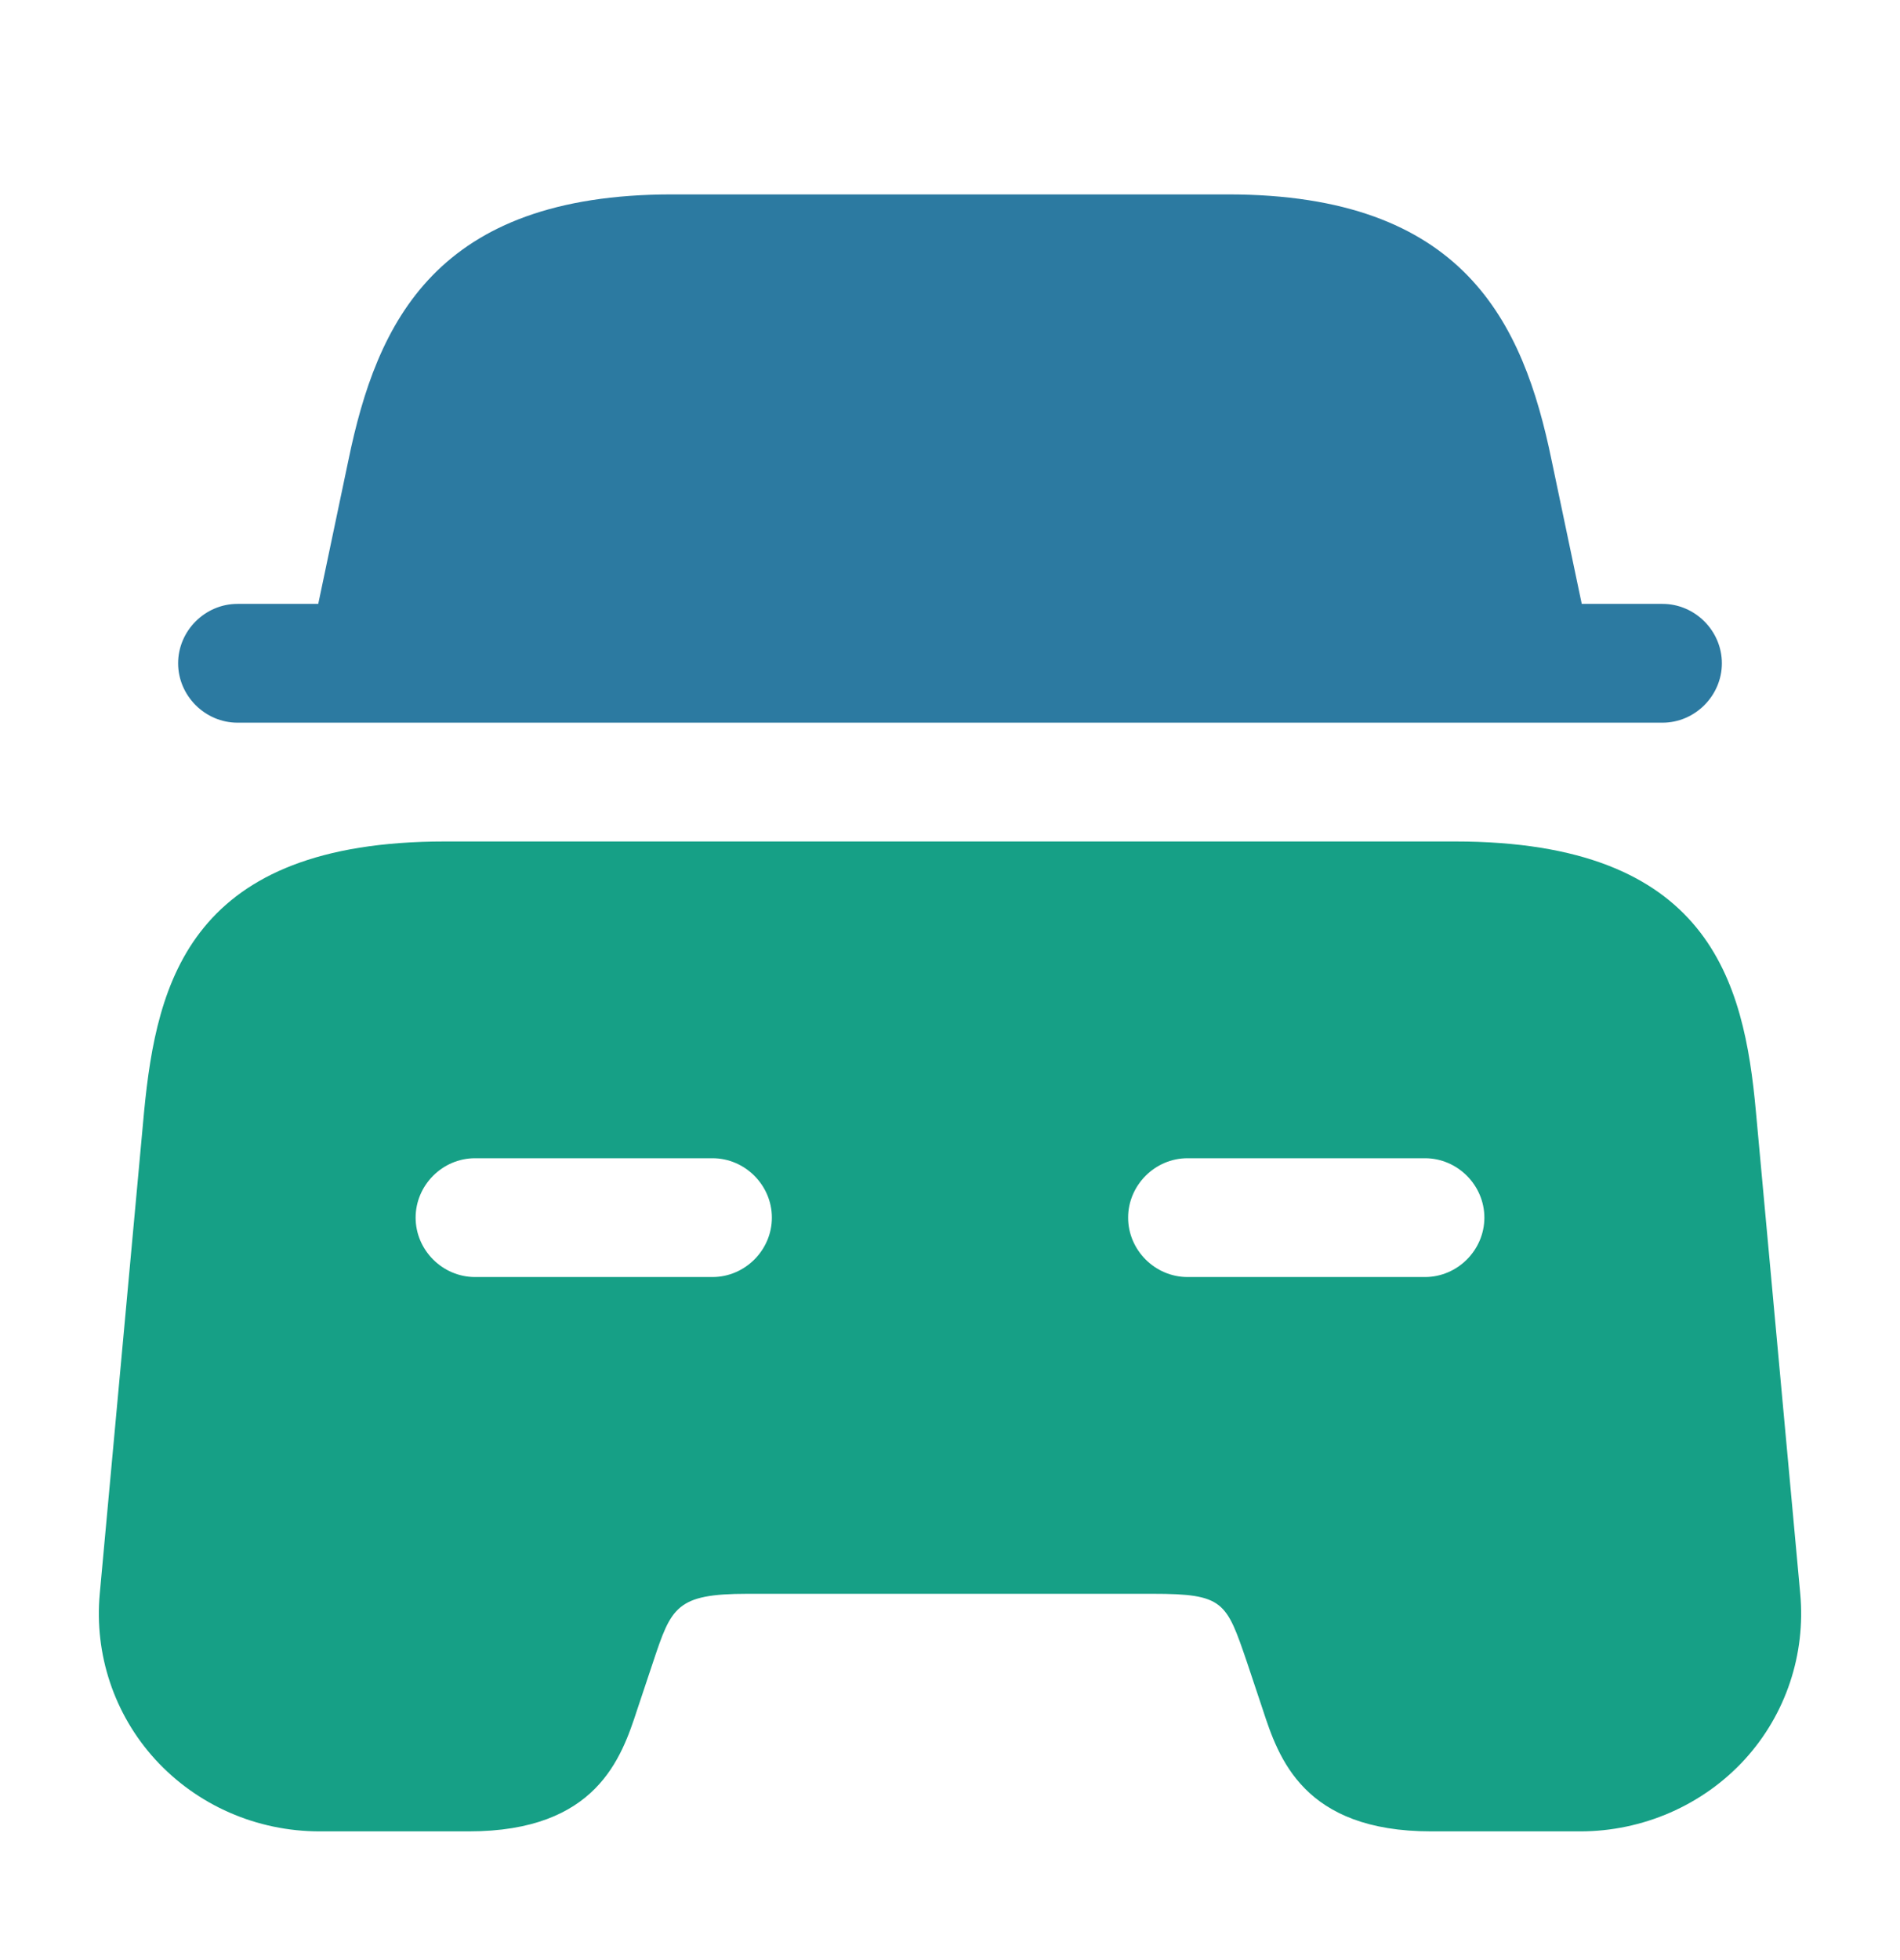
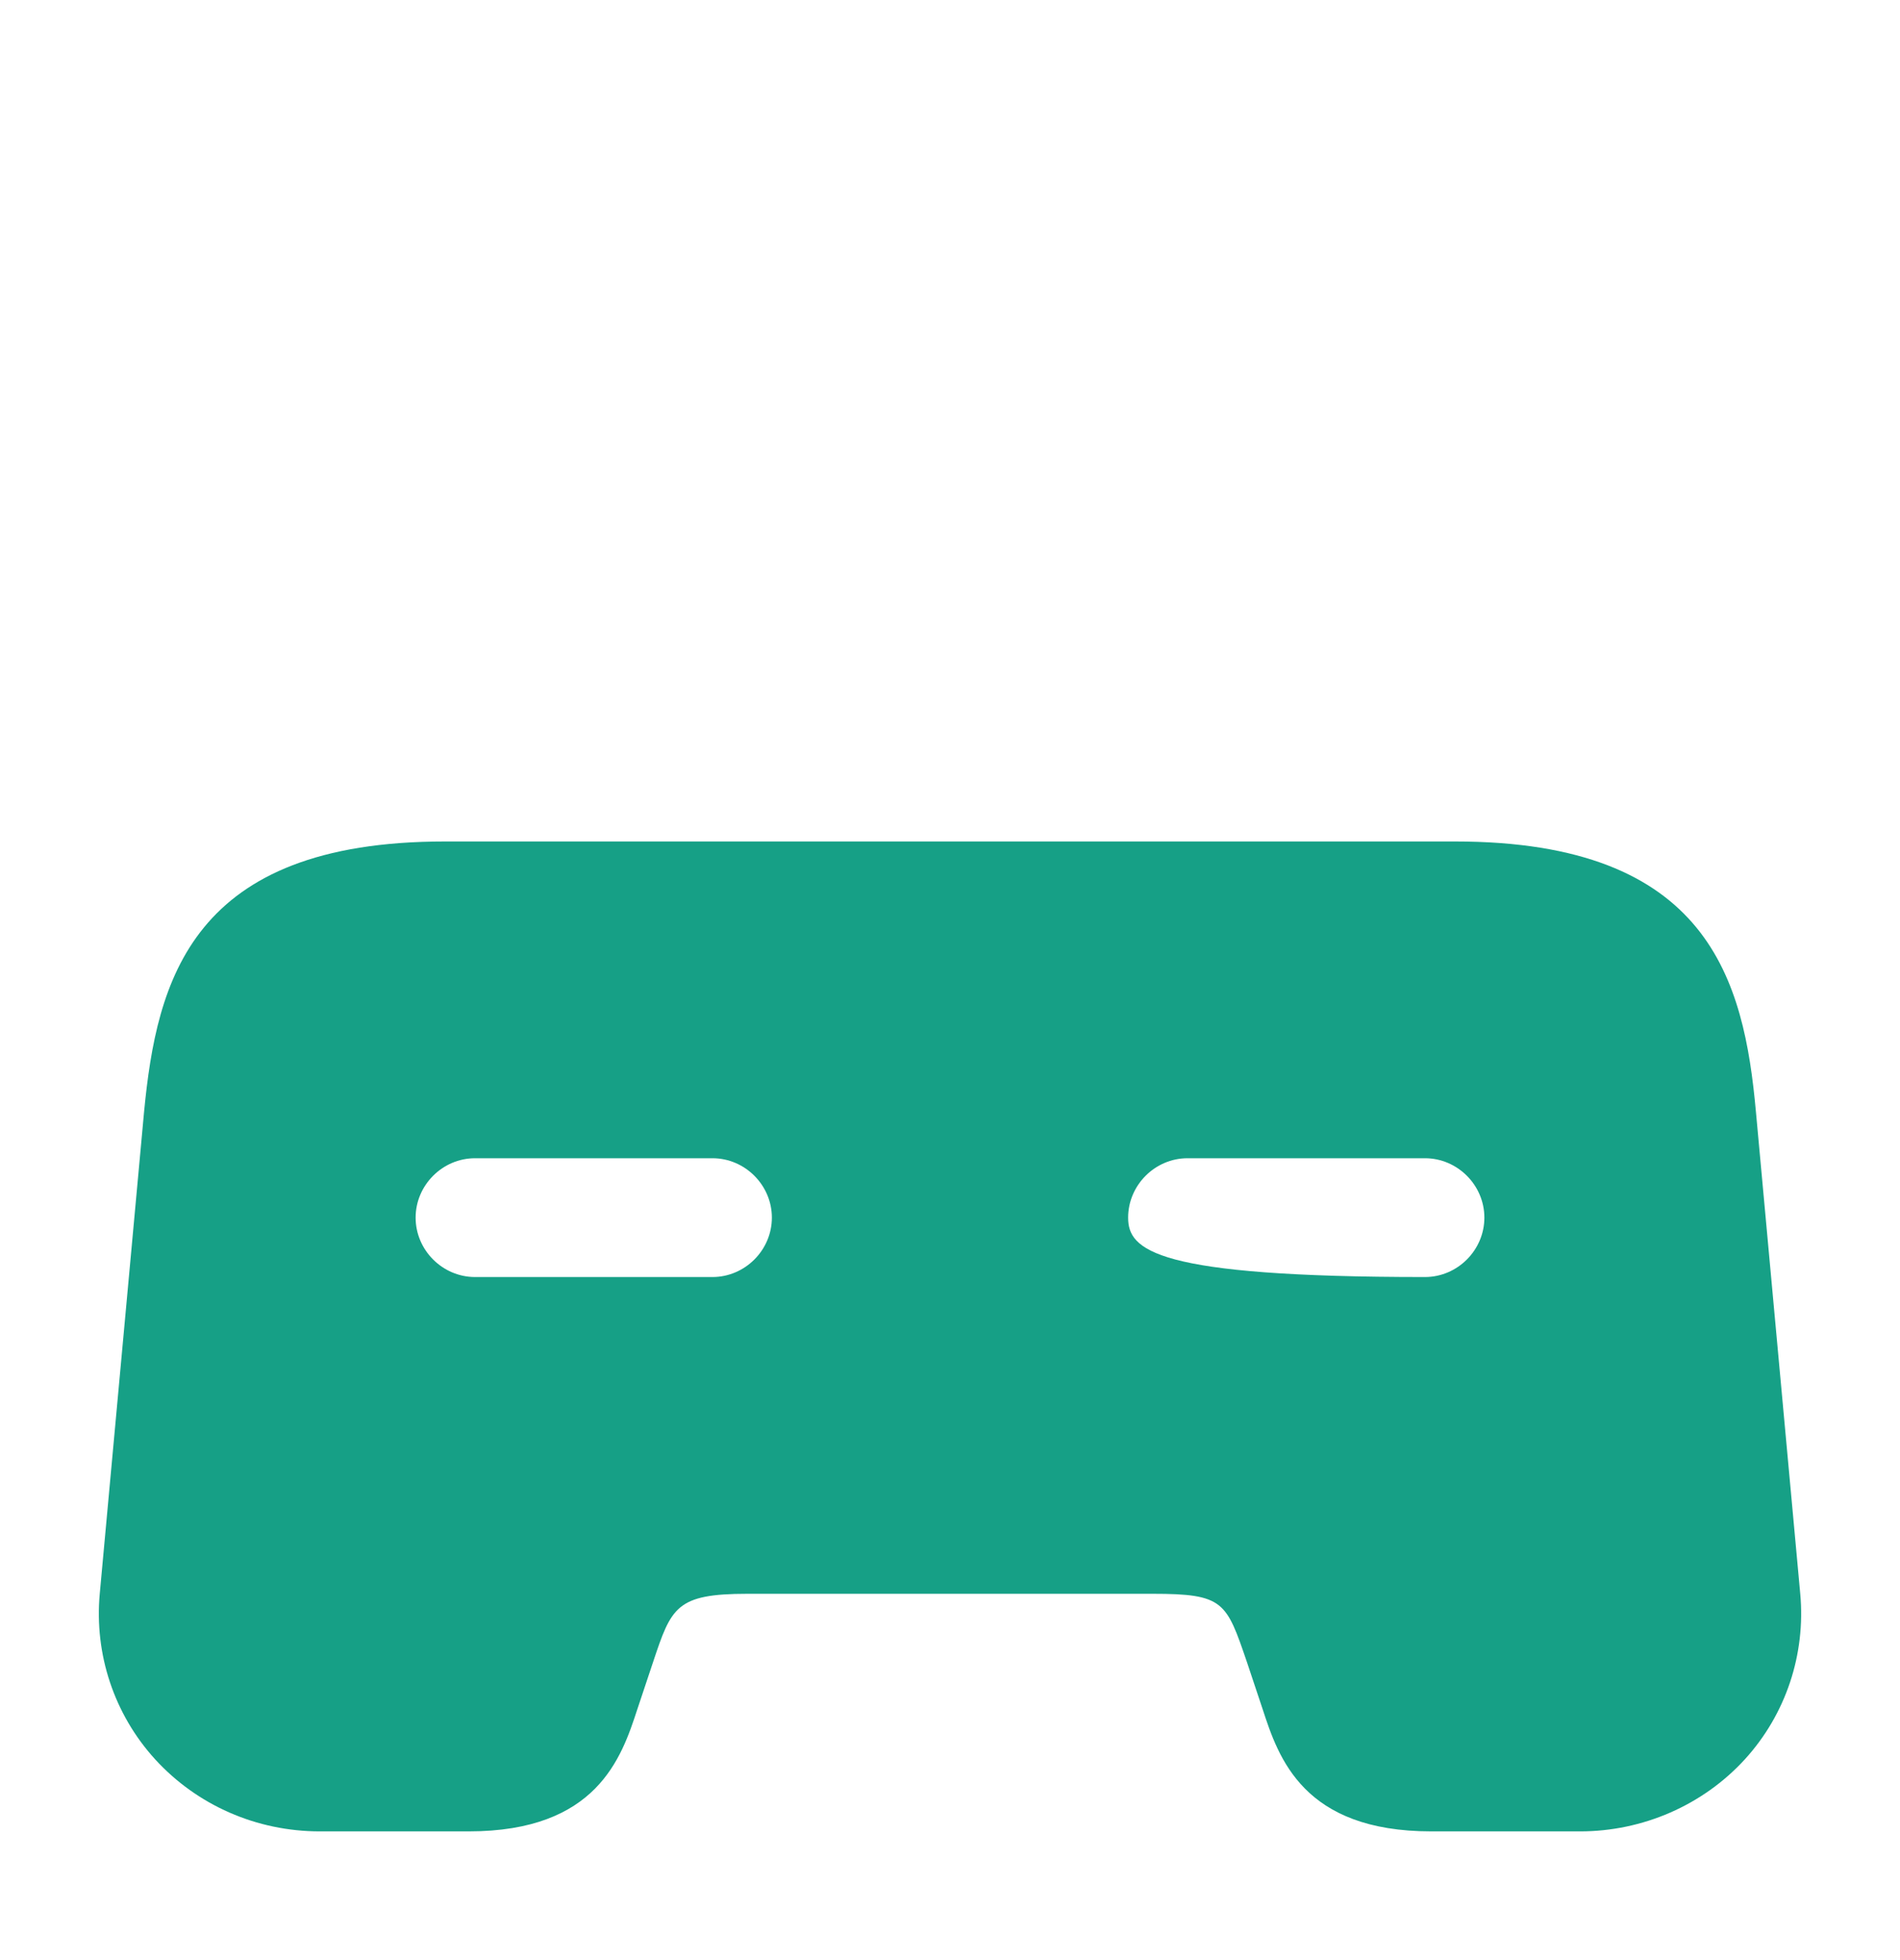
<svg xmlns="http://www.w3.org/2000/svg" width="32" height="33" viewBox="0 0 32 33" fill="none">
-   <path d="M29 11.167C29 11.713 28.547 12.167 28 12.167H4C3.453 12.167 3 11.713 3 11.167C3 10.62 3.453 10.167 4 10.167H5.36L5.867 7.753C6.347 5.42 7.347 3.273 11.32 3.273H20.68C24.653 3.273 25.653 5.42 26.133 7.753L26.64 10.167H28C28.547 10.167 29 10.62 29 11.167Z" fill="#2C7AA1" />
-   <path d="M29.573 18.713C29.373 16.513 28.787 14.167 24.507 14.167H7.493C3.213 14.167 2.64 16.513 2.427 18.713L1.68 26.833C1.587 27.847 1.92 28.86 2.613 29.62C3.32 30.393 4.32 30.833 5.387 30.833H7.893C10.053 30.833 10.467 29.593 10.733 28.78L11 27.98C11.307 27.06 11.387 26.833 12.587 26.833H19.413C20.613 26.833 20.653 26.967 21 27.98L21.267 28.78C21.533 29.593 21.947 30.833 24.107 30.833H26.613C27.667 30.833 28.68 30.393 29.387 29.62C30.08 28.86 30.413 27.847 30.32 26.833L29.573 18.713ZM12 21.5H8C7.453 21.5 7 21.047 7 20.5C7 19.953 7.453 19.5 8 19.5H12C12.547 19.5 13 19.953 13 20.5C13 21.047 12.547 21.5 12 21.5ZM24 21.5H20C19.453 21.5 19 21.047 19 20.5C19 19.953 19.453 19.5 20 19.5H24C24.547 19.5 25 19.953 25 20.5C25 21.047 24.547 21.5 24 21.5Z" fill="#16A086" />
+   <path d="M29.573 18.713C29.373 16.513 28.787 14.167 24.507 14.167H7.493C3.213 14.167 2.64 16.513 2.427 18.713L1.68 26.833C1.587 27.847 1.92 28.86 2.613 29.62C3.32 30.393 4.32 30.833 5.387 30.833H7.893C10.053 30.833 10.467 29.593 10.733 28.78L11 27.98C11.307 27.06 11.387 26.833 12.587 26.833H19.413C20.613 26.833 20.653 26.967 21 27.98L21.267 28.78C21.533 29.593 21.947 30.833 24.107 30.833H26.613C27.667 30.833 28.68 30.393 29.387 29.62C30.08 28.86 30.413 27.847 30.32 26.833L29.573 18.713ZM12 21.5H8C7.453 21.5 7 21.047 7 20.5C7 19.953 7.453 19.5 8 19.5H12C12.547 19.5 13 19.953 13 20.5C13 21.047 12.547 21.5 12 21.5ZM24 21.5C19.453 21.5 19 21.047 19 20.5C19 19.953 19.453 19.5 20 19.5H24C24.547 19.5 25 19.953 25 20.5C25 21.047 24.547 21.5 24 21.5Z" fill="#16A086" />
</svg>